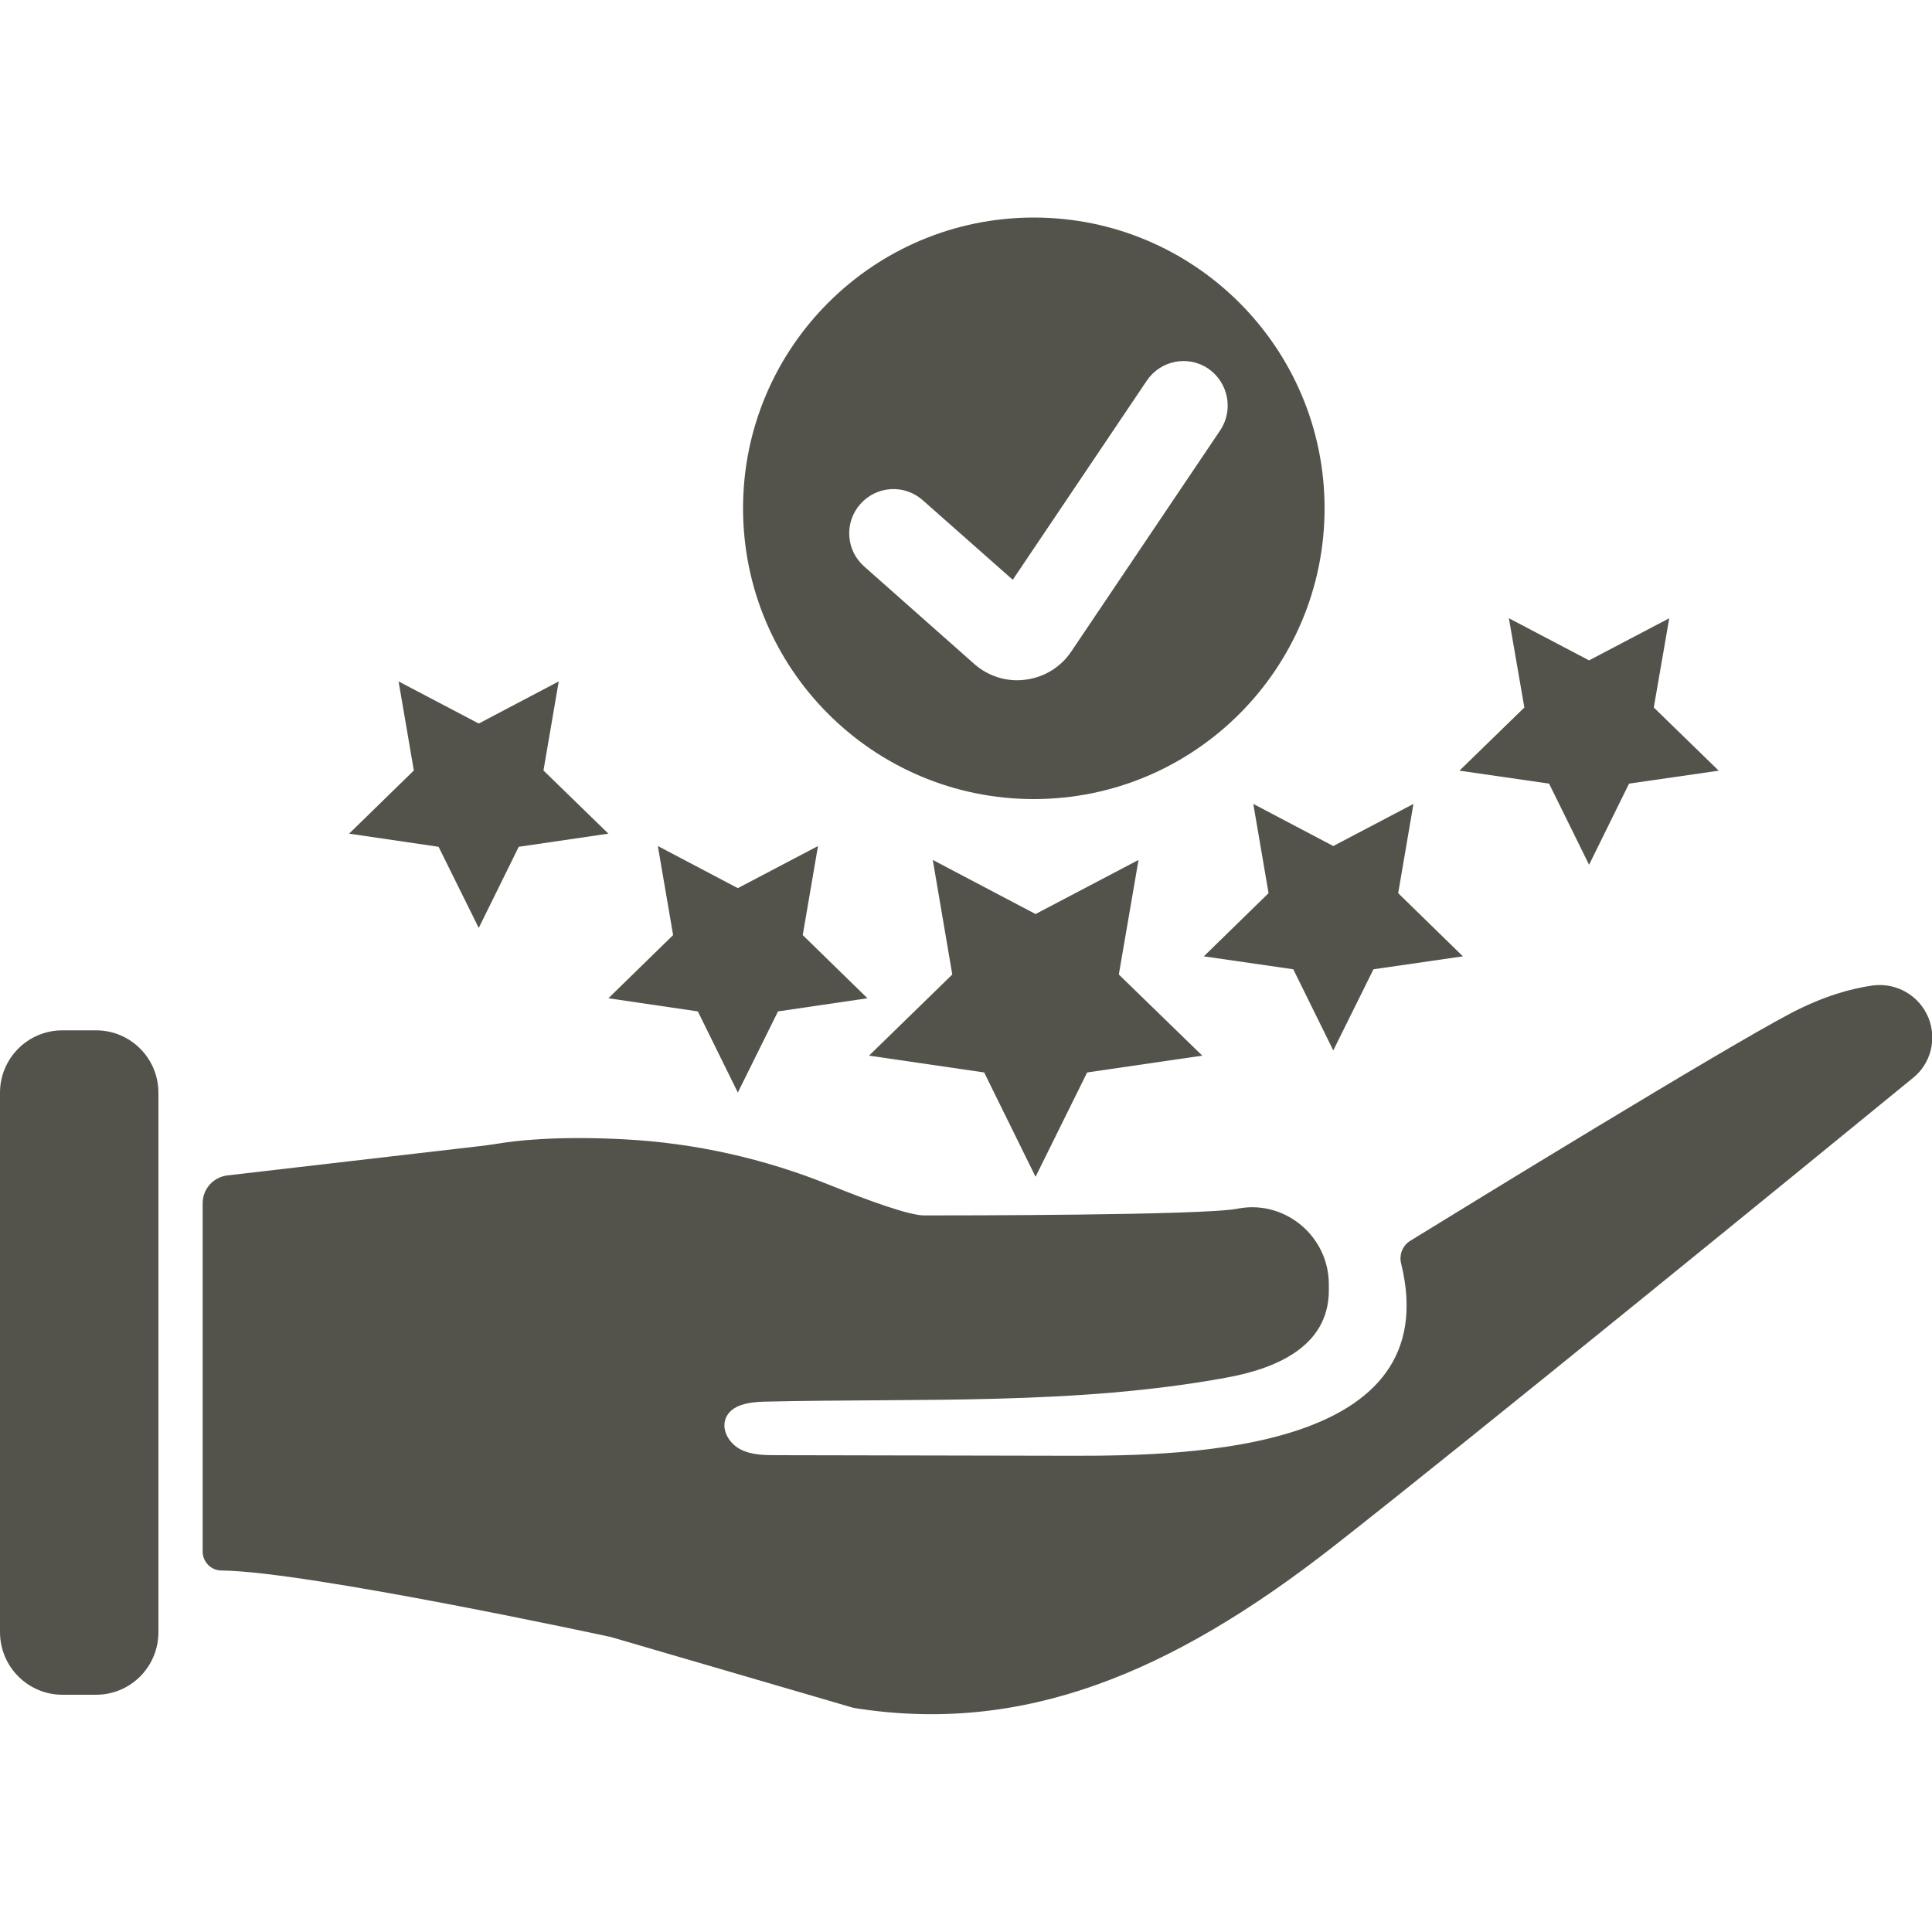
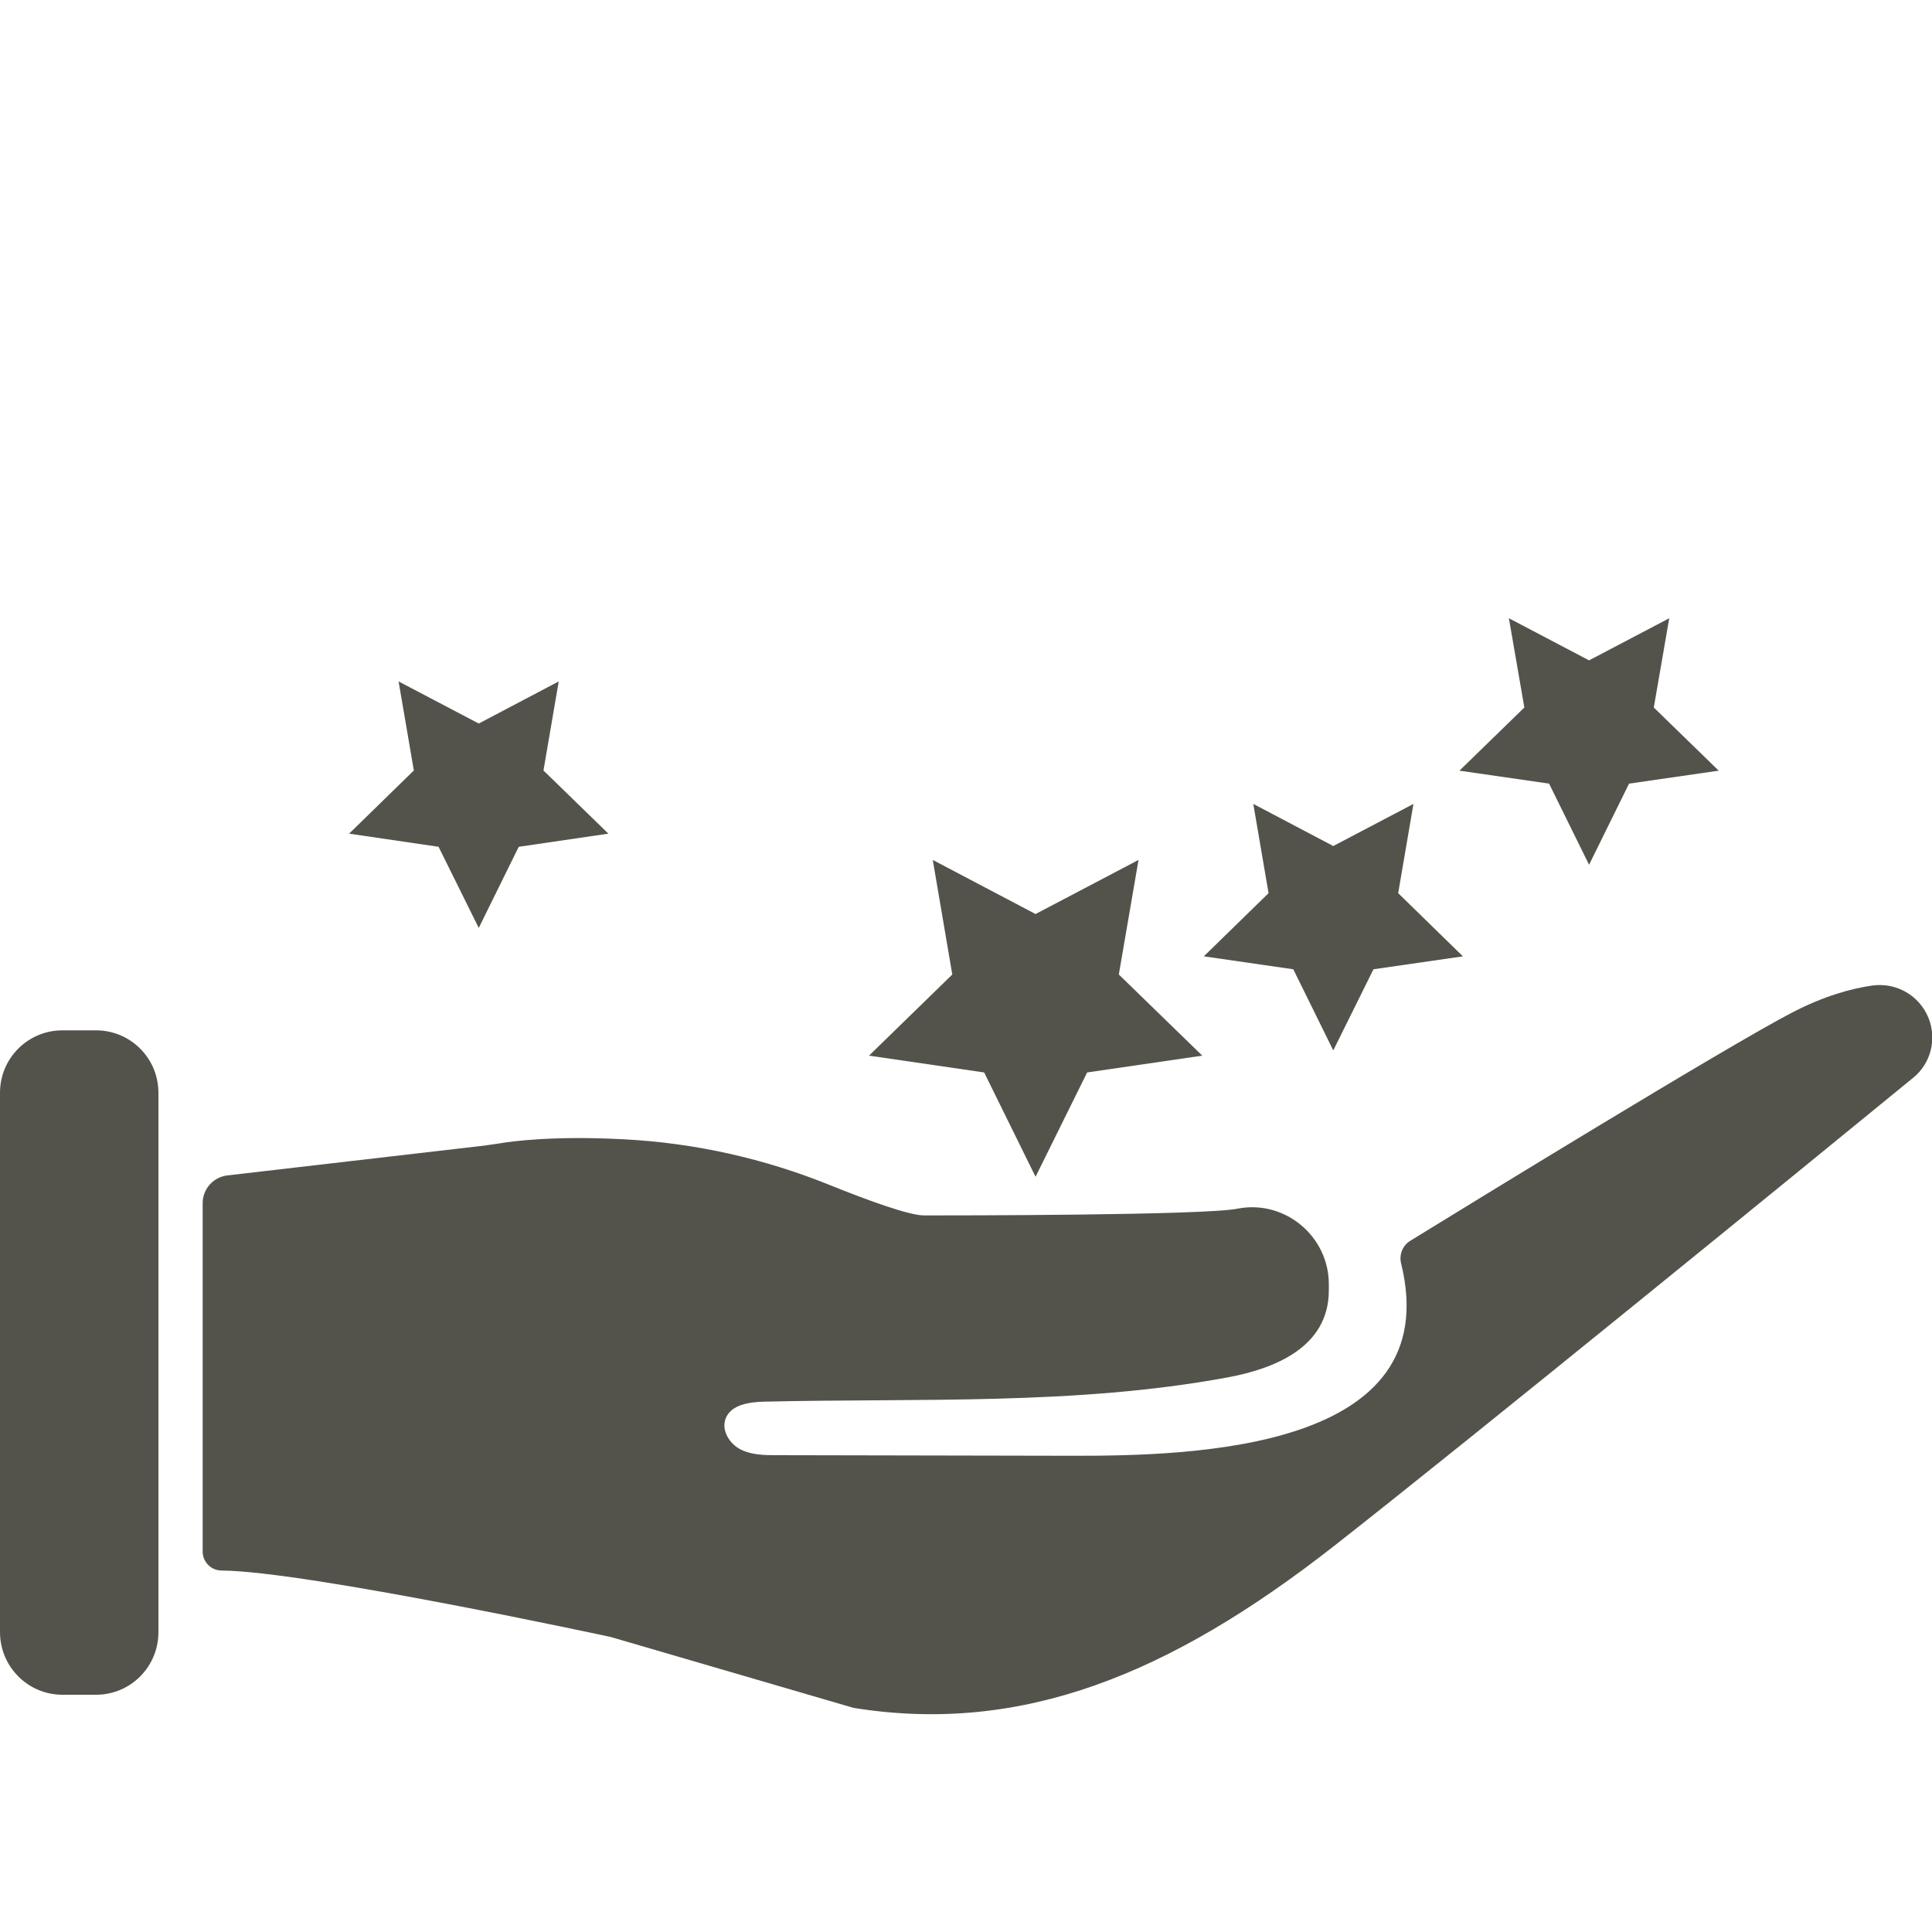
<svg xmlns="http://www.w3.org/2000/svg" version="1.1" id="Layer_1" x="0px" y="0px" viewBox="0 0 100 100" style="enable-background:new 0 0 100 100;" xml:space="preserve">
  <style type="text/css">
	.st0{fill:#54534B;}
</style>
  <g>
    <g>
      <path class="st0" d="M68.78,66.47c0,0,0,0.32,0,0.32c0,2.95-2.82,4.06-5.27,4.51c-7.87,1.45-15.95,1.06-23.96,1.25    c-0.77,0.02-1.71,0.15-1.99,0.87c-0.23,0.6,0.18,1.29,0.75,1.59c0.57,0.3,1.24,0.31,1.88,0.31c5.08,0.01,10.17,0.02,15.25,0.03    c6.28,0.01,19.47-0.27,17.08-9.96c-0.11-0.45,0.08-0.93,0.48-1.17c3.2-1.97,16.19-9.94,19.7-11.78c1.72-0.9,3.15-1.28,4.22-1.43    c1.24-0.17,2.43,0.52,2.9,1.68c0.44,1.1,0.12,2.36-0.8,3.1c-5.29,4.33-22.82,18.63-29.97,24.23c-8.47,6.63-16.15,9.78-24.87,8.38    l-12.57-3.67c0,0-15.78-3.41-20.14-3.44c-0.54,0-0.98-0.44-0.98-0.98l0-18.04c0-0.73,0.55-1.34,1.27-1.43l13.1-1.52    c0.31-0.04,0.63-0.08,0.94-0.13c0.76-0.13,2.91-0.41,6.5-0.22c3.67,0.19,7.28,1,10.68,2.38c1.94,0.78,4.07,1.56,4.85,1.56    c1.57,0,14.49,0,16.23-0.35c0.02,0,0.04-0.01,0.05-0.01C66.54,62.11,68.78,64.01,68.78,66.47z" />
      <path class="st0" d="M4.97,87.72H3.23C1.45,87.72,0,86.27,0,84.48l0-27.92c0-1.79,1.45-3.23,3.23-3.23h1.74    c1.79,0,3.23,1.45,3.23,3.23v27.92C8.2,86.27,6.76,87.72,4.97,87.72z" />
    </g>
-     <path class="st0" d="M53.51,11.26c-8.31,0-15.05,6.74-15.05,15.05c0,8.31,6.74,15.05,15.05,15.05s15.05-6.74,15.05-15.05   C68.56,18,61.82,11.26,53.51,11.26z M63.16,22.27l-7.71,11.45c-0.54,0.81-1.41,1.34-2.37,1.46c-0.14,0.02-0.28,0.03-0.43,0.03   c-0.82,0-1.61-0.3-2.23-0.85l-5.69-5.04c-0.95-0.84-1.04-2.28-0.2-3.23c0.84-0.95,2.28-1.04,3.23-0.2l4.66,4.12l6.94-10.31   c0.71-1.05,2.13-1.33,3.18-0.62C63.58,19.8,63.86,21.22,63.16,22.27z" />
    <g>
-       <polygon class="st0" points="38.19,45.97 42.34,43.79 41.55,48.4 44.9,51.67 40.27,52.35 38.19,56.55 36.12,52.35 31.49,51.67     34.84,48.4 34.05,43.79   " />
      <polygon class="st0" points="69.01,43.79 73.16,41.61 72.37,46.23 75.72,49.5 71.09,50.17 69.01,54.37 66.94,50.17 62.31,49.5     65.66,46.23 64.87,41.61   " />
      <polygon class="st0" points="82.25,34.18 86.4,32 85.6,36.62 88.96,39.89 84.32,40.56 82.25,44.76 80.18,40.56 75.54,39.89     78.9,36.62 78.1,32   " />
      <polygon class="st0" points="24.78,37.45 28.92,35.27 28.13,39.88 31.49,43.15 26.85,43.83 24.78,48.03 22.7,43.83 18.07,43.15     21.42,39.88 20.63,35.27   " />
      <polygon class="st0" points="53.6,47.31 58.93,44.51 57.91,50.44 62.23,54.64 56.27,55.51 53.6,60.91 50.94,55.51 44.98,54.64     49.29,50.44 48.28,44.51   " />
    </g>
  </g>
</svg>